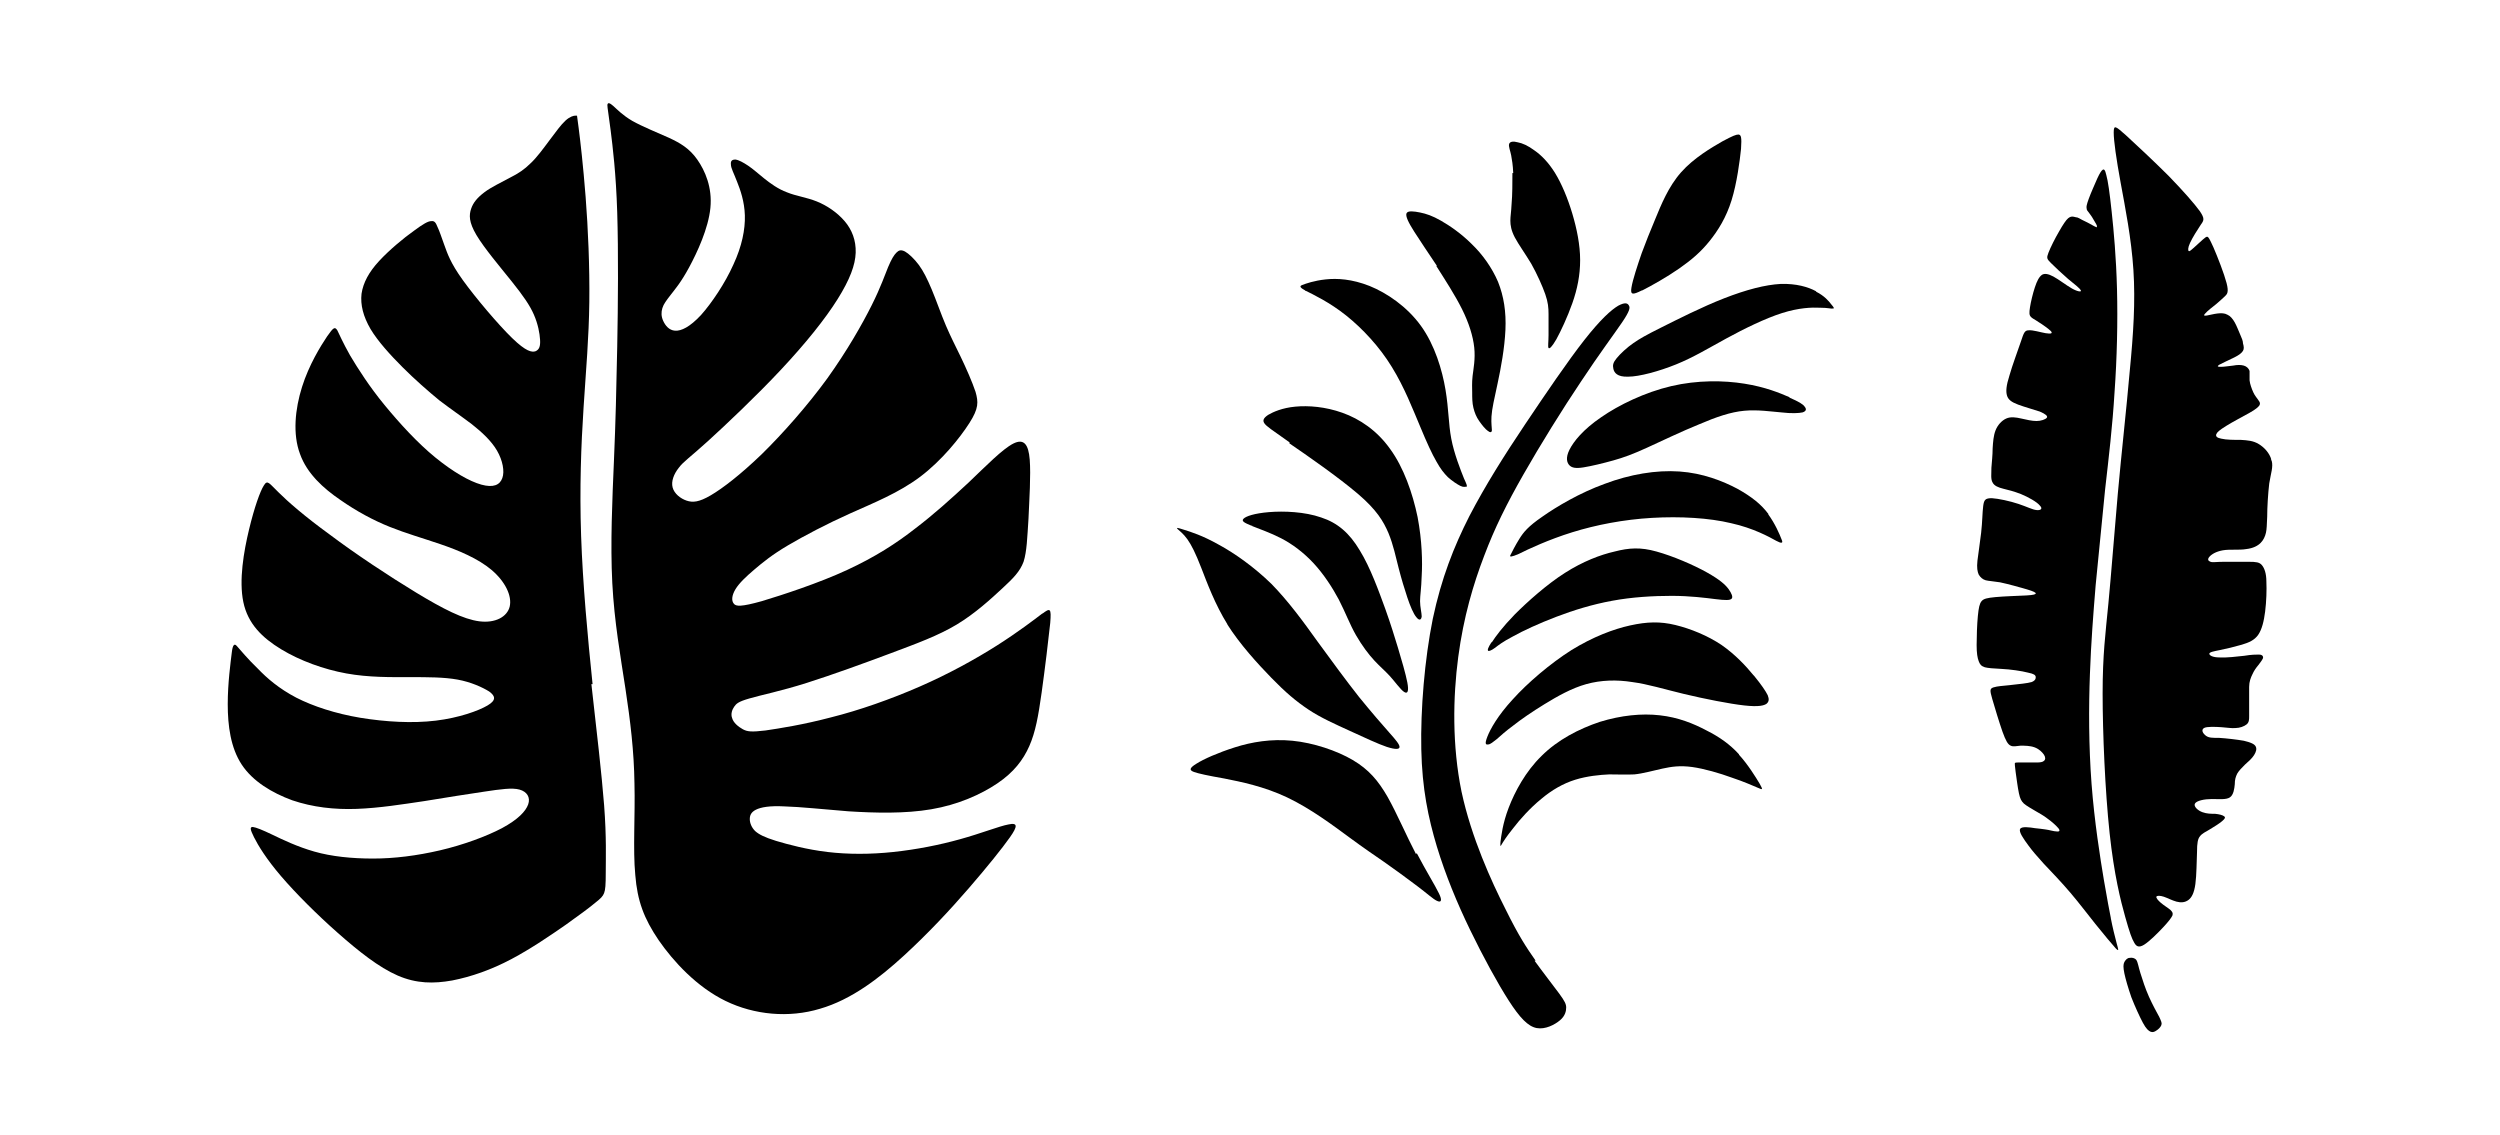
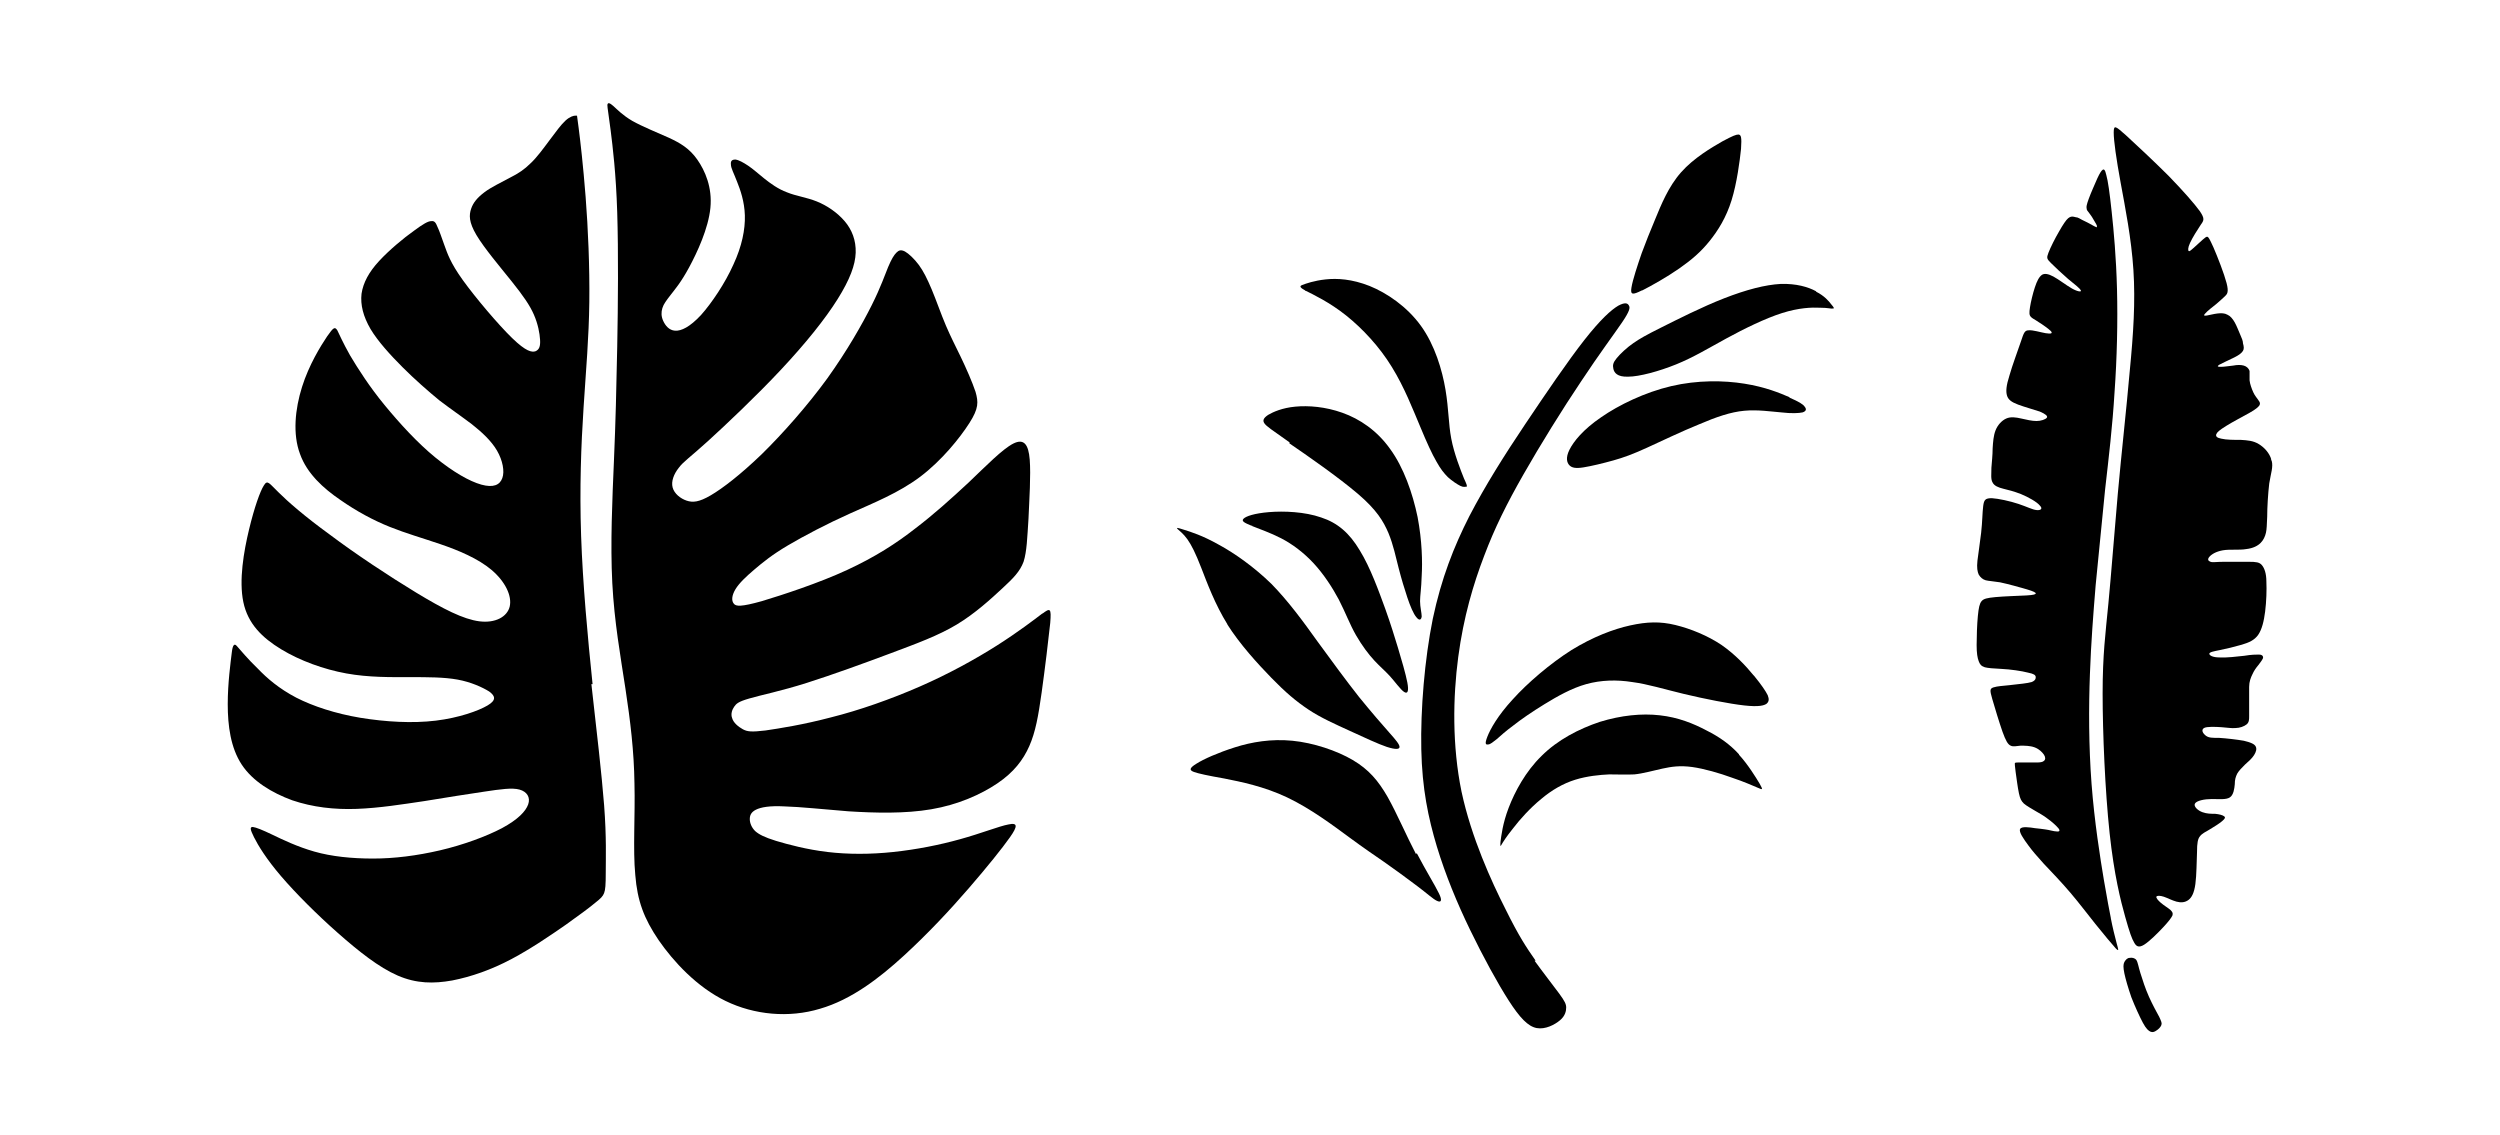
<svg xmlns="http://www.w3.org/2000/svg" version="1.1" id="Livello_1" x="0px" y="0px" viewBox="0 0 935.435 424.794" style="enable-background:new 0 0 935.435 424.794;" xml:space="preserve">
  <g id="Capa_1">
    <path d="M468.537,196.845c2.611,1.075,6.757,2.457,10.904,4.607s8.447,5.375,12.133,9.368s6.911,8.907,9.368,13.515   c2.457,4.761,4.147,9.368,6.45,13.361c2.304,3.993,4.761,7.218,6.911,9.522s3.839,3.686,5.682,5.682s3.993,5.068,5.375,5.99   s1.843-0.307,1.229-3.532c-0.614-3.225-2.15-8.447-3.532-13.054c-1.382-4.454-2.457-8.14-4.761-14.59l0,0   c-2.304-6.297-5.529-15.358-9.522-21.808c-3.839-6.45-8.293-10.29-14.436-12.286c-6.143-2.15-13.976-2.457-19.504-1.997   c-5.529,0.461-8.6,1.536-9.522,2.457c-0.921,0.921,0.307,1.536,2.918,2.611h0.307V196.845z" />
-     <polygon points="234.025,257.355 234.025,257.355 234.025,257.355  " />
    <path d="M482.359,165.823c6.757,4.607,18.429,12.747,25.647,18.89s9.675,10.443,11.518,14.743   c1.843,4.454,2.764,9.061,3.839,13.208c1.075,4.147,2.15,7.679,3.225,10.904s2.304,6.143,3.379,7.372   c1.075,1.382,1.843,1.075,1.997-0.307c0-1.229-0.614-3.532-0.614-5.682c0-2.15,0.461-4.454,0.614-9.522l0,0   c0.307-5.068,0.154-13.054-1.536-21.962c-1.843-8.908-5.222-18.583-10.29-25.494c-4.914-6.911-11.365-11.211-17.815-13.515   c-6.45-2.304-12.747-2.764-17.661-2.304s-8.293,1.997-10.136,3.072c-1.843,1.229-2.15,2.15-1.382,3.225   c0.768,1.075,2.611,2.304,9.368,7.065v0.307H482.359z" />
-     <path d="M565.906,64.769L565.906,64.769c0,3.379,0,8.293-0.307,11.518c-0.154,3.225-0.461,4.607-0.461,6.297   c0,1.689,0.307,3.686,1.689,6.297c1.382,2.611,3.839,5.99,6.143,9.829c2.15,3.839,4.147,8.293,5.222,11.365   c1.075,3.072,1.229,5.068,1.229,7.525v7.832c0,2.457-0.307,4.3,0,4.761c0.307,0.461,1.229-0.307,2.918-3.225   c1.689-3.072,4.147-8.293,5.99-13.515c1.843-5.222,2.918-10.443,2.918-16.126s-1.229-11.672-2.918-17.354   c-1.689-5.682-3.993-11.211-6.45-15.204c-2.457-3.993-5.222-6.757-7.679-8.447c-2.457-1.843-4.607-2.764-6.297-3.072   c-1.689-0.461-2.918-0.307-3.225,0.614c-0.307,0.921,0.461,2.611,0.768,4.3c0.307,1.689,0.614,3.379,0.768,6.604L565.906,64.769   L565.906,64.769z" />
    <path d="M390.213,229.404c-3.225,2.457-9.215,7.065-17.201,12.133c-7.986,5.068-17.969,10.597-28.873,15.358   c-10.904,4.761-22.729,8.908-33.173,11.518c-10.443,2.764-19.351,4.147-24.572,4.914c-5.222,0.614-6.757,0.461-8.447-0.461   c-1.689-0.921-3.532-2.457-3.993-4.147c-0.614-1.536,0-3.225,0.768-4.3s1.382-1.843,5.682-3.072   c4.147-1.229,11.825-2.764,21.501-5.836c9.675-3.072,21.501-7.372,31.33-11.058s17.815-6.604,24.726-10.75   c6.911-4.147,12.9-9.675,17.047-13.515c4.147-3.839,6.604-6.297,7.986-9.983c1.229-3.839,1.382-9.061,1.843-16.126   c0.307-7.218,0.921-16.279,0.461-22.115c-0.461-5.682-2.15-7.986-6.143-5.99c-3.993,1.997-10.29,8.447-16.74,14.59   c-6.45,5.99-12.901,11.825-19.965,17.201c-7.065,5.529-14.897,10.597-25.494,15.511c-10.597,4.914-24.265,9.368-31.944,11.672   c-7.679,2.15-9.675,1.997-10.443,0.921c-0.921-1.075-0.768-3.072,0.614-5.375c1.382-2.304,3.993-4.761,7.065-7.372   c3.072-2.611,6.604-5.529,12.593-9.061c5.99-3.532,14.436-7.986,23.344-11.979c8.908-3.993,18.122-7.679,26.108-13.668   c8.14-6.143,14.897-14.59,18.429-20.119c3.532-5.529,3.379-7.832,2.304-11.672c-1.229-3.686-3.532-8.908-5.529-13.054   c-1.996-4.147-3.686-7.372-5.529-11.672c-1.843-4.3-3.686-9.675-5.375-13.668s-3.072-6.757-4.761-9.061   c-1.689-2.304-3.839-4.3-5.222-5.068c-1.536-0.768-2.304-0.461-3.225,0.461s-1.843,2.457-3.072,5.375   c-1.229,2.918-2.611,7.218-6.143,14.283c-3.532,7.065-9.215,17.047-16.586,27.337c-7.372,10.136-16.586,20.579-24.572,28.412   c-7.986,7.679-14.59,12.747-19.044,15.358c-4.454,2.611-6.757,2.764-9.061,1.997c-2.304-0.768-4.607-2.611-5.222-4.914   s0.461-5.068,2.304-7.372c1.689-2.304,4.147-3.839,10.904-9.983c6.757-6.143,17.969-16.74,27.183-26.569   c9.368-9.983,16.74-19.197,21.347-26.569c4.607-7.372,6.604-12.747,6.757-17.354s-1.382-8.6-4.147-11.825   c-2.764-3.225-6.604-5.836-10.443-7.372c-3.839-1.536-7.679-1.997-11.058-3.379c-3.379-1.229-6.297-3.379-8.6-5.222   c-2.304-1.843-4.147-3.532-5.99-4.761c-1.843-1.229-3.532-2.15-4.761-2.304c-1.229,0-1.843,0.461-1.689,1.843   c0,1.382,1.075,3.225,2.304,6.45c1.229,3.072,2.764,7.372,2.918,12.593c0.154,5.222-1.075,11.518-4.3,18.429   c-3.072,6.911-8.14,14.436-12.133,18.89c-4.147,4.454-7.372,5.99-9.675,5.836c-2.304-0.154-3.686-1.997-4.454-3.686   c-0.768-1.689-0.768-3.225-0.307-4.761s1.536-2.918,3.072-4.914c1.536-1.997,3.839-4.607,6.911-10.29   c3.072-5.682,7.218-14.59,7.986-22.269s-1.997-13.976-4.914-18.122s-6.297-6.143-10.597-8.14   c-4.454-1.997-9.829-4.147-13.668-6.297c-3.686-2.15-5.682-4.3-7.065-5.529s-2.15-1.536-2.304-0.461   c0,1.075,0.461,3.379,1.229,9.522c0.768,6.143,1.997,15.972,2.457,30.715s0.307,34.248,0,50.22s-0.614,28.258-1.229,42.695   c-0.614,14.436-1.382,31.023-0.614,45.766c0.768,14.59,3.072,27.337,4.914,39.469l0,0c1.843,12.133,3.225,23.497,3.379,35.476   c0.307,11.979-0.614,24.572,0.307,34.248c0.768,9.675,3.225,16.279,8.754,24.419c5.529,7.986,14.283,17.508,25.033,22.729   c10.75,5.222,23.651,6.45,35.323,2.918c11.672-3.379,22.115-11.365,31.33-19.811c9.215-8.447,17.354-17.201,24.265-25.187   c6.911-7.986,12.593-15.051,15.511-19.197c2.918-4.147,2.918-5.529-0.614-4.761c-3.379,0.614-10.29,3.379-18.122,5.529   c-7.679,2.15-16.279,3.839-24.88,4.761s-17.047,0.921-24.726,0s-14.59-2.764-19.197-4.147c-4.454-1.382-6.45-2.457-7.832-3.686   c-1.382-1.382-1.997-3.072-1.997-4.454c0-1.382,0.461-2.611,2.304-3.532c1.843-0.921,5.068-1.536,10.75-1.229   c5.836,0.154,14.283,1.075,23.958,1.843c9.829,0.614,21.04,0.921,30.869-0.768c9.983-1.689,18.583-5.529,24.726-9.675   c6.143-4.147,9.675-8.754,11.979-13.976c2.304-5.222,3.379-11.211,4.607-19.965c1.229-8.754,2.611-20.272,3.225-26.108   c0.461-5.682,0-5.682-3.072-3.379L390.213,229.404L390.213,229.404z" />
-     <path d="M537.494,99.631c3.225,5.068,6.911,10.75,9.522,15.972s4.147,10.136,4.607,14.436c0.461,4.3-0.307,7.986-0.614,10.597   c-0.307,2.764-0.154,4.454-0.154,6.297c0,1.843,0,3.839,0.461,5.682s1.075,3.379,2.15,4.914c1.075,1.536,2.304,3.072,3.225,3.686   c0.922,0.768,1.536,0.614,1.536-0.307s-0.307-2.457-0.154-5.068c0.154-2.764,1.075-6.757,2.304-12.44l0,0   c1.229-5.682,2.611-13.208,2.918-19.965c0.307-6.757-0.614-12.593-2.764-17.969c-2.304-5.375-5.836-10.29-9.829-14.129   c-3.993-3.993-8.293-6.911-11.518-8.754c-3.225-1.843-5.529-2.611-7.832-3.072s-4.607-0.768-5.068,0.307   c-0.461,1.075,0.768,3.532,2.918,6.911c2.15,3.379,5.068,7.679,8.447,12.747h-0.154V99.631z" />
    <path d="M459.169,233.55c4.761,7.525,11.365,14.743,16.586,20.119l0,0c5.222,5.375,9.215,8.754,13.822,11.825   c4.607,3.072,10.136,5.529,15.511,7.986c5.375,2.457,10.597,4.914,13.822,5.99c3.379,1.075,4.761,0.921,4.761,0   s-1.382-2.611-3.993-5.529c-2.611-2.918-6.45-7.372-11.211-13.208c-4.607-5.836-10.136-13.361-15.511-20.733   c-5.375-7.525-10.904-15.051-17.201-21.501c-6.45-6.297-13.822-11.518-19.811-14.743c-5.99-3.379-10.443-4.761-12.901-5.529   c-2.457-0.768-2.918-0.921-2.457-0.307c0.614,0.614,2.15,1.689,3.686,3.839s3.072,5.222,5.222,10.75   c2.15,5.529,5.068,13.515,9.829,21.194l0,0L459.169,233.55z" />
    <path d="M614.436,108.692c3.379-1.689,9.368-5.068,13.976-8.293c4.607-3.225,7.986-6.143,11.211-10.136   c3.225-3.993,6.297-8.907,8.293-15.358c1.996-6.45,3.072-14.743,3.532-19.197c0.307-4.454,0-5.222-0.921-5.375   c-0.922,0-2.15,0.461-6.143,2.611c-3.993,2.304-10.597,6.143-15.358,11.518c-4.761,5.375-7.525,12.286-9.675,17.508l0,0   c-2.15,5.068-3.379,8.293-5.068,12.747c-1.536,4.454-3.379,9.983-3.839,12.901c-0.461,2.764,0.461,2.764,3.839,1.075l0,0H614.436z" />
    <polygon points="540.719,145.858 540.719,145.858 540.719,145.858  " />
    <path d="M488.349,108.692c3.072,1.536,9.215,4.454,15.358,9.368s12.44,11.672,17.047,19.197   c4.761,7.679,7.986,16.126,10.597,22.269c2.611,6.297,4.454,10.29,6.143,13.208c1.536,2.764,2.764,4.3,4.3,5.836   c1.536,1.382,3.379,2.611,4.607,3.225c1.229,0.614,1.843,0.307,2.304,0.307s0-1.075-0.921-3.072   c-1.229-3.072-3.686-9.215-4.761-14.897c-1.075-5.682-0.922-10.904-2.15-18.276l0,0c-1.229-7.372-3.993-16.74-9.215-23.958   c-5.222-7.218-12.747-12.286-19.197-14.897c-6.604-2.611-12.133-2.918-16.433-2.457c-4.3,0.461-7.372,1.536-8.907,2.15   c-1.075,0.461-0.461,1.075,1.536,2.15h-0.307L488.349,108.692z" />
    <path d="M221.738,256.126c-1.843-17.815-3.686-37.626-4.3-55.595c-0.614-17.969,0-33.941,0.921-48.07   c0.921-14.129,1.997-26.262,2.15-39.469c0.154-13.208-0.461-27.49-1.382-39.316s-1.997-21.04-2.611-25.801l-0.614-4.607h-0.614   c-0.614,0-1.997,0.307-3.686,1.843c-1.689,1.536-3.686,4.3-5.99,7.372c-2.304,3.072-4.607,6.297-7.065,8.6   c-2.304,2.304-4.607,3.839-7.679,5.375c-3.072,1.689-7.065,3.532-9.675,5.529c-2.611,1.997-4.147,3.839-4.914,6.143   c-0.768,2.304-0.921,4.914,1.997,9.829c2.918,4.914,8.908,11.979,13.208,17.354c4.3,5.375,6.757,8.907,8.293,12.44   c1.536,3.532,2.15,6.911,2.304,9.368c0.154,2.457-0.307,3.686-1.689,4.3c-1.382,0.461-3.532,0.154-8.754-4.914   c-5.222-5.068-13.668-15.051-18.429-21.654c-4.761-6.604-5.836-10.136-6.911-13.054c-1.075-2.918-1.843-5.375-2.611-6.911   c-0.614-1.536-1.075-2.304-2.304-2.15c-1.229,0-3.072,1.075-6.604,3.686c-3.686,2.611-9.061,7.065-12.9,11.211   c-3.839,4.147-5.99,8.14-6.604,12.286c-0.461,4.147,0.614,8.447,3.379,13.208c2.764,4.607,7.372,9.675,11.979,14.283   c4.607,4.607,9.522,8.908,13.822,12.44c4.454,3.379,8.293,5.99,12.133,8.908c3.686,2.918,7.218,6.143,9.368,9.829   c2.15,3.686,2.918,7.832,1.997,10.29c-0.921,2.611-3.379,3.686-7.832,2.457c-4.454-1.229-10.597-4.761-17.201-10.136   c-6.604-5.375-13.361-12.747-19.044-19.658s-9.983-13.668-12.901-18.583c-2.764-4.914-3.993-7.832-4.761-9.368   c-0.921-1.382-1.382-1.229-3.839,2.304c-2.457,3.686-6.757,10.597-9.368,18.89s-3.532,17.661-0.768,25.033   c2.611,7.372,8.754,12.901,15.051,17.201c6.143,4.3,12.44,7.679,18.583,10.136c6.143,2.457,12.133,4.147,18.89,6.45   c6.757,2.304,14.129,5.375,19.197,9.675c5.068,4.3,7.679,9.675,6.757,13.668c-0.921,3.839-5.375,6.297-11.365,5.529   c-5.99-0.768-13.515-4.607-23.651-10.75s-22.883-14.59-32.251-21.654c-9.522-6.911-15.818-12.44-19.197-15.818   c-3.532-3.379-4.147-4.914-5.529-2.611c-1.382,2.15-3.532,8.14-5.529,16.433c-1.997,8.293-3.839,19.044-2.15,27.183   c1.689,8.14,7.065,13.361,14.129,17.661c7.065,4.3,15.972,7.525,24.419,9.061c8.447,1.536,16.74,1.382,23.651,1.382   c6.911,0,12.901,0,17.969,0.921c5.068,0.921,9.368,2.918,11.825,4.454c2.304,1.689,2.764,3.225-0.614,5.222   c-3.379,1.996-10.597,4.607-19.351,5.682c-8.754,1.075-18.89,0.461-28.258-1.075c-9.215-1.536-17.661-4.3-23.958-7.525   c-6.45-3.379-10.904-7.218-14.436-10.904c-3.686-3.532-6.45-6.911-7.832-8.447c-0.921-1.075-1.536-0.307-1.843,2.304   c-0.461,3.839-1.536,11.518-1.536,19.504s1.075,16.279,5.222,22.576s11.365,10.597,18.89,13.361   c7.679,2.611,15.818,3.532,24.112,3.225c8.447-0.307,17.047-1.689,25.34-2.918c8.293-1.382,16.279-2.611,22.422-3.532   s10.443-1.536,13.208-0.768c2.764,0.768,4.147,2.918,3.225,5.529c-0.921,2.611-3.839,5.682-9.829,8.908   c-5.836,3.072-14.59,6.297-23.19,8.293s-17.047,3.072-25.033,3.072c-7.986,0-15.511-0.768-21.962-2.611s-11.825-4.454-15.665-6.297   c-3.839-1.843-6.143-2.764-7.372-2.918c-1.075,0-1.075,0.768,0.461,3.839c1.536,3.072,4.607,8.14,10.136,14.59   s13.361,14.283,21.194,21.194s15.358,12.9,22.422,15.972c7.065,3.072,13.515,3.072,20.426,1.843   c7.065-1.382,14.59-3.993,22.115-7.986c7.525-3.993,14.897-9.061,20.426-12.901c5.375-3.839,8.908-6.45,10.904-8.14   c2.15-1.689,2.918-2.457,3.379-3.686c0.461-1.229,0.614-2.918,0.614-7.832l0,0c0-4.914,0.307-13.054-0.614-25.033   c-0.921-11.825-2.764-27.49-4.761-45.305h0.461L221.738,256.126z" />
    <polygon points="504.628,313.564 504.628,313.564 504.628,313.564  " />
    <path d="M669.57,148.622c-3.532-1.536-9.061-3.839-16.894-5.068c-7.679-1.229-17.508-1.382-27.337,0.921   c-9.829,2.304-19.658,7.065-26.262,11.672c-6.757,4.607-10.29,9.061-11.825,12.133c-1.536,3.072-0.922,4.914,0,5.836   c0.921,0.921,2.304,1.229,5.222,0.768s7.372-1.536,11.211-2.611s7.218-2.304,12.593-4.761l0,0   c5.375-2.457,13.054-6.143,19.504-8.754c6.45-2.764,11.826-4.607,16.893-5.068c5.068-0.461,9.983,0.307,13.822,0.614   c3.839,0.461,6.604,0.307,7.986,0c1.382-0.461,1.536-1.229,0.768-2.15c-0.614-0.921-2.15-1.843-5.682-3.379l0,0V148.622z" />
    <path d="M789.821,343.512c-0.614-3.225-1.229-6.143-2.611-14.283l0,0c-1.382-8.293-3.532-21.808-4.607-35.937   s-1.075-28.719-0.614-41.005c0.461-12.286,1.229-22.115,2.15-33.326c1.075-11.211,2.304-23.651,3.532-35.784   c1.382-12.133,2.764-23.651,3.532-36.398c0.922-12.747,1.229-26.569,0.922-38.548c-0.307-11.979-1.229-21.962-1.997-29.026   c-0.768-7.218-1.382-11.518-1.996-13.668c-0.461-2.15-0.922-2.304-1.382-1.997c-0.461,0.307-1.075,1.229-1.997,3.225   c-0.921,2.15-2.457,5.529-3.225,7.679s-0.922,2.918-0.768,3.532c0,0.614,0.307,0.921,0.921,1.689   c0.614,0.768,1.536,2.15,1.997,3.072c0.614,0.921,0.768,1.382,0.921,1.689c0,0.307,0,0.614,0,0.614s-0.307,0-1.382-0.614   s-3.072-1.689-4.147-2.15c-1.075-0.614-1.382-0.768-1.843-0.921c-0.461,0-1.229-0.307-1.689-0.307s-0.922,0-1.689,0.614   s-1.996,2.457-3.379,4.914c-1.536,2.611-3.225,5.99-3.993,7.986s-0.614,2.304,0.921,3.839c1.382,1.382,4.147,3.993,6.45,5.99   c2.457,1.997,4.454,3.532,4.761,4.3c0.307,0.614-1.229,0.461-3.379-0.768c-2.15-1.229-4.914-3.379-6.911-4.454   c-1.997-1.075-3.379-1.229-4.3-0.614c-1.075,0.768-1.843,2.304-2.611,4.607c-0.768,2.304-1.536,5.529-1.843,7.525   s-0.307,2.918,0.307,3.532c0.461,0.614,1.382,0.921,2.918,1.997c1.536,0.921,3.839,2.611,4.607,3.379   c0.768,0.921,0,1.075-1.996,0.768c-1.843-0.307-4.761-1.229-6.297-1.075c-1.536,0-1.843,0.921-2.918,4.147s-3.225,8.908-4.3,12.747   c-1.229,3.839-1.382,5.99-0.921,7.525c0.461,1.536,1.689,2.457,4.147,3.379c2.457,0.921,5.836,1.843,8.14,2.611   c2.15,0.921,3.072,1.689,2.611,2.304c-0.461,0.614-2.15,1.229-3.839,1.229c-1.689,0-3.686-0.461-5.682-0.921   c-1.996-0.461-3.993-0.768-5.682,0c-1.689,0.768-3.225,2.457-3.993,4.454c-0.768,1.997-0.921,4.3-1.075,6.757   c0,2.457-0.307,5.068-0.461,7.218c0,2.304-0.307,4.3,0.461,5.529c0.614,1.229,2.15,1.843,3.993,2.304s3.839,0.921,6.604,1.997   c2.611,1.075,5.99,2.918,7.065,4.3c1.229,1.229,0.307,1.843-1.229,1.689c-1.536-0.154-3.532-1.229-6.757-2.304   c-3.225-1.075-7.525-1.997-9.982-2.15c-2.457,0-2.918,0.614-3.225,2.918s-0.307,5.99-0.768,9.983s-1.075,7.832-1.382,10.443   c-0.307,2.764,0,4.147,0.461,5.222c0.614,1.075,1.536,1.843,2.611,2.15c1.229,0.307,2.457,0.307,5.375,0.768   c2.918,0.614,7.372,1.843,9.983,2.611s3.379,1.229,3.379,1.536c0,0.307-0.614,0.614-3.532,0.768   c-2.918,0.154-8.293,0.307-11.518,0.614c-3.225,0.307-4.454,0.614-5.222,1.536c-0.768,0.921-1.075,2.457-1.382,5.529   s-0.461,7.832-0.461,10.904s0.307,4.761,0.768,5.99c0.461,1.229,0.921,1.843,2.304,2.304c1.229,0.307,3.072,0.461,6.297,0.614   c3.225,0.154,7.525,0.768,9.829,1.382c2.304,0.461,2.764,0.921,2.918,1.536c0,0.614,0,1.382-1.536,1.997   c-1.536,0.461-4.761,0.768-7.525,1.075c-2.918,0.307-5.375,0.461-6.757,0.921c-1.382,0.461-1.382,1.075-0.461,4.3   c0.921,3.225,2.611,8.754,3.839,12.286c1.229,3.379,1.996,4.761,3.072,5.222c0.922,0.461,2.15,0.154,3.686,0   c1.536,0,3.532,0,5.222,0.614c1.689,0.614,2.918,1.843,3.532,2.764c0.614,0.921,0.614,1.843,0,2.304   c-0.461,0.461-1.382,0.614-2.764,0.614h-7.065c-0.614,0-0.921,0-1.075,0.307c0,0.307,0,1.075,0.307,3.225s0.768,5.836,1.229,7.986   c0.461,2.15,0.921,2.918,1.843,3.839c1.075,0.921,2.764,1.843,4.3,2.764c1.536,0.921,3.072,1.689,4.607,2.918   c1.536,1.075,3.225,2.611,3.993,3.532s0.461,1.382-0.614,1.229c-1.075,0-2.918-0.614-4.3-0.768   c-1.382-0.154-1.997-0.307-3.839-0.461c-1.843-0.307-5.068-0.768-5.529,0.307c-0.614,1.075,1.382,3.839,3.072,6.143   c1.689,2.304,3.072,3.839,5.682,6.757c2.764,2.918,6.757,7.065,10.136,11.058s6.143,7.679,9.215,11.518   c3.072,3.839,6.297,7.679,7.679,9.215c1.382,1.382,0.921,0.307,0.307-1.996c-0.614-2.304-1.536-5.99-2.15-9.215l0,0   L789.821,343.512z" />
    <path d="M804.104,372.999c-1.382-3.072-2.457-6.45-3.225-8.908l0,0c-0.768-2.457-0.921-3.993-1.536-4.914   c-0.614-0.768-1.689-0.921-2.457-0.768c-0.921,0-1.536,0.768-1.996,1.536c-0.461,0.921-0.461,1.996,0,4.3   c0.461,2.15,1.382,5.375,2.611,8.908c1.382,3.532,3.072,7.218,4.3,9.522c1.229,2.304,2.15,3.072,2.918,3.379s1.536,0,2.15-0.461   c0.768-0.461,1.536-1.229,1.843-1.997s0-1.382-0.768-3.072C807.022,378.835,805.486,376.07,804.104,372.999L804.104,372.999z" />
-     <path d="M661.738,192.392c-2.611-3.532-6.143-6.45-11.672-9.522c-5.529-2.918-12.901-5.836-21.654-6.45   c-8.754-0.614-18.583,1.075-27.951,4.607c-9.368,3.379-18.122,8.6-23.344,12.286l0,0c-5.375,3.686-7.065,5.836-8.6,8.293   c-1.536,2.457-2.764,4.914-3.379,6.143c-0.461,0.768,0.614,0.614,3.072-0.461c3.686-1.843,11.211-5.375,20.119-8.14   c8.907-2.764,19.197-4.761,29.794-5.375c10.597-0.614,21.347,0,29.64,1.997c8.293,1.843,14.129,5.068,16.893,6.604   c1.997,1.075,2.611,0.921,1.997-0.461c-0.768-1.997-2.457-5.99-5.068-9.522l0,0H661.738z" />
    <path d="M849.87,171.966c-0.614-2.304-2.611-4.607-4.761-5.836c-1.997-1.229-4.147-1.382-6.604-1.536c-2.611,0-5.529,0-7.372-0.461   c-1.689-0.307-2.15-0.921-1.843-1.689c0.307-0.768,1.229-1.536,3.686-3.072c2.457-1.536,6.297-3.532,8.754-4.914   c2.457-1.382,3.225-2.15,3.686-2.764c0.307-0.614,0.307-1.075-0.307-1.843c-0.461-0.768-1.382-1.689-1.997-3.072   c-0.614-1.382-1.229-3.072-1.382-4.454c0-1.382,0-2.611,0-3.532c-0.307-0.921-1.075-1.689-2.15-1.997   c-1.075-0.307-2.457-0.307-3.993,0c-1.536,0.154-3.379,0.461-4.454,0.461s-1.843,0-0.768-0.768   c1.075-0.614,3.839-1.843,5.682-2.764c1.843-0.921,2.764-1.689,3.225-2.457c0.461-0.768,0.307-1.689,0-2.764   c0-0.921-0.461-1.997-1.075-3.379c-0.614-1.382-1.229-3.072-1.997-4.454s-1.689-2.457-2.764-2.918   c-1.075-0.614-2.304-0.614-3.686-0.461s-3.072,0.614-3.993,0.768c-1.075,0.154-1.382,0-0.614-0.768   c0.768-0.921,2.764-2.457,4.3-3.686c1.382-1.229,2.304-1.997,3.072-2.764c0.768-0.768,1.536-1.382,0.614-4.914   c-0.921-3.532-3.379-9.829-4.914-13.361c-1.536-3.379-1.843-3.839-2.304-3.993c-0.461,0-0.768,0.307-1.689,1.075   c-0.921,0.768-2.304,2.15-3.379,3.072c-1.075,0.921-1.536,1.382-1.843,1.229c-0.307-0.154-0.461-1.075,0.461-3.072   c0.921-1.997,2.764-4.914,3.993-6.757c1.229-1.689,1.536-2.304-0.307-5.068c-1.997-2.764-6.297-7.679-11.672-13.208   c-5.529-5.529-12.286-11.825-15.972-15.204c-3.839-3.379-4.607-4.147-4.607-1.075s0.921,9.675,2.611,18.89   c1.689,9.215,3.993,20.733,4.761,32.558s0,23.805-1.382,37.934c-1.229,14.129-3.072,30.408-4.454,45.766   c-1.382,15.511-2.457,30.101-3.532,41.159l0,0c-1.075,11.211-2.15,18.89-2.15,33.633c0,14.743,0.922,36.398,2.611,52.216   c1.689,15.665,4.147,25.34,5.836,31.33c1.689,5.99,2.457,8.14,3.379,9.675c0.768,1.382,1.689,1.997,3.686,0.768   c1.997-1.229,5.222-4.454,7.218-6.604s2.918-3.379,3.379-4.3c0.307-0.921,0-1.382-0.768-2.15c-0.921-0.768-2.457-1.689-3.532-2.611   s-1.843-1.843-1.689-2.304c0.154-0.461,1.382-0.461,2.764,0c1.382,0.461,3.072,1.382,4.761,1.843   c1.689,0.461,3.225,0.307,4.454-0.614c1.229-0.921,2.15-2.611,2.611-5.99c0.461-3.379,0.461-8.6,0.614-11.979   c0-3.379,0.307-4.914,1.075-5.836c0.768-1.075,2.15-1.689,3.686-2.611s3.532-2.15,4.607-3.072c1.075-0.921,1.382-1.382,0.768-1.843   c-0.614-0.461-1.843-0.768-3.379-0.921c-1.536,0-3.072,0-4.761-0.614c-1.689-0.614-3.379-2.15-2.764-3.225   c0.614-1.075,3.532-1.689,6.297-1.689s5.375,0.307,6.757-0.614c1.382-0.921,1.689-3.225,1.843-4.914   c0-1.689,0.307-2.764,0.921-3.993c0.614-1.075,1.689-2.15,2.918-3.379c1.229-1.075,2.611-2.304,3.379-3.532   c0.768-1.229,1.075-2.304,0.614-3.225c-0.461-0.921-1.843-1.536-4.454-2.15c-2.611-0.461-6.604-0.921-9.215-1.075   c-2.611,0-3.839,0-4.914-0.768c-1.075-0.768-1.997-2.15-0.768-2.918c1.075-0.614,4.3-0.461,6.604-0.307s3.686,0.461,5.222,0.307   c1.536,0,3.225-0.614,4.147-1.382c0.921-0.768,0.921-1.843,0.921-3.072v-4.607c0-1.997,0-4.3,0-6.297   c0-1.997,0.614-3.532,1.229-4.761c0.614-1.382,1.382-2.457,2.304-3.532c0.768-1.075,1.689-2.15,1.689-2.764   c0-0.614-0.461-1.075-1.536-1.075c-1.075,0-2.764,0-5.529,0.461c-2.764,0.307-6.604,0.768-9.215,0.614   c-2.611,0-3.839-0.768-3.839-1.382c0-0.614,1.689-0.921,3.993-1.382c2.304-0.461,5.529-1.229,8.14-1.997s4.761-1.689,6.143-3.686   c1.382-1.996,2.15-5.068,2.611-8.754c0.461-3.686,0.614-7.986,0.461-11.211c0-3.072-0.768-5.068-1.689-6.143   c-0.921-1.075-2.15-1.229-4.914-1.229h-9.368c-2.764,0-4.147,0.307-4.915,0c-0.921-0.307-1.229-0.921-0.461-1.843   s2.457-1.997,5.068-2.457c2.611-0.461,6.143,0,8.754-0.461c2.611-0.307,4.3-1.229,5.375-2.304c1.075-1.075,1.689-2.457,1.996-3.839   c0.307-1.382,0.307-2.764,0.461-5.99c0-3.379,0.307-8.6,0.768-12.44c0.614-3.839,1.536-6.143,0.921-8.447l-0.307-0.461H849.87z" />
    <path d="M679.553,108.999c-3.072-1.689-7.525-2.918-13.208-2.764c-5.836,0.307-12.9,2.15-21.194,5.375   c-8.293,3.225-17.661,7.986-23.497,10.904l0,0c-5.836,2.918-7.986,4.147-10.443,5.836c-2.457,1.689-4.914,3.993-6.297,5.682   s-1.536,2.611-1.229,3.993c0.307,1.382,1.382,3.072,5.529,2.918c4.147,0,11.518-1.997,17.969-4.607   c6.45-2.611,11.979-5.99,18.736-9.675s14.59-7.525,20.887-9.522s11.058-2.15,14.129-1.997c3.072,0,4.3,0.461,4.914,0.307   c0.614,0,0.307-0.461-0.614-1.536c-0.921-1.229-2.611-3.225-5.682-4.761l0,0L679.553,108.999z" />
    <path d="M574.506,359.33c-3.225-4.607-6.143-8.908-11.211-19.197l0,0c-5.222-10.29-12.747-26.722-16.433-43.923   c-3.532-17.201-3.225-35.323-1.229-50.373s5.682-27.337,9.675-37.78c3.993-10.597,8.447-19.504,14.743-30.562   c6.297-11.058,14.59-24.419,21.501-34.709c6.911-10.443,12.44-17.815,15.358-22.115c2.918-4.3,3.072-5.529,2.611-6.297   c-0.461-0.921-1.382-1.382-3.993,0c-2.611,1.536-6.604,5.068-12.747,12.901c-6.143,7.832-14.283,19.811-22.115,31.483   c-7.832,11.672-14.897,22.883-20.887,34.401c-5.836,11.518-10.443,23.19-13.668,38.394c-3.072,15.204-4.607,33.941-4.3,48.838   c0.307,14.743,2.611,25.647,5.836,36.398c3.225,10.597,7.525,21.04,12.44,31.176c4.914,10.136,10.29,19.965,14.436,26.415   c4.147,6.45,7.218,9.675,10.443,10.29c3.225,0.614,6.757-1.229,8.754-2.918c1.996-1.689,2.304-3.532,2.304-4.761   c0-1.229-0.461-2.304-2.611-5.222c-2.15-2.918-5.99-7.832-9.215-12.286h0.307L574.506,359.33z" />
    <path d="M656.055,252.594c-2.764-3.379-6.757-7.679-11.825-11.211l0,0c-5.222-3.532-11.672-6.143-17.354-7.525   c-5.682-1.382-10.597-1.229-16.893,0.154c-6.297,1.382-13.976,4.3-21.962,9.215c-7.986,5.068-16.433,12.286-21.962,18.429   c-5.682,6.143-8.447,11.211-9.522,13.976s-0.614,3.072,0.307,2.918c0.768,0,1.843-0.921,3.225-1.997   c1.382-1.229,3.225-2.918,6.143-5.068c2.918-2.304,6.911-5.068,11.672-7.986c4.761-2.918,10.136-5.99,15.665-7.525   s11.365-1.689,17.201-0.768c5.836,0.768,11.672,2.611,19.351,4.454c7.679,1.843,17.047,3.686,22.576,4.3   c5.529,0.614,7.372,0,8.293-0.614c0.922-0.768,1.075-1.689,0.461-3.225c-0.768-1.536-2.304-3.839-5.068-7.218L656.055,252.594   L656.055,252.594z" />
    <path d="M529.815,319.554c-3.532-6.757-7.065-15.051-10.597-21.347c-3.532-6.143-7.065-10.29-13.054-13.822   c-5.99-3.532-14.743-6.45-22.576-7.218c-7.986-0.768-15.204,0.461-21.501,2.457c-6.297,1.997-11.826,4.454-14.436,6.143   c-2.764,1.689-2.611,2.457-0.921,3.072s5.222,1.382,11.365,2.457c6.143,1.229,14.743,2.918,23.497,7.065   c8.754,4.147,17.354,10.597,23.19,14.897l0,0c5.836,4.3,9.061,6.45,13.054,9.215s8.754,6.297,12.44,9.061   c3.686,2.764,5.99,4.914,7.372,5.529c1.536,0.768,2.15,0,0.768-2.764c-1.382-2.918-4.761-8.293-8.293-15.051L529.815,319.554   L529.815,319.554z" />
    <path d="M650.68,282.234c-3.379-3.686-7.218-6.45-12.133-8.908c-4.914-2.611-10.597-4.914-17.508-5.682   c-6.757-0.768-14.436,0-22.422,2.457c-7.832,2.611-15.818,6.757-21.808,12.747c-5.99,5.836-9.982,13.361-12.286,19.351l0,0   c-2.304,5.99-2.764,10.597-3.072,12.747c-0.154,1.536,0,1.997,0.307,1.229c0.614-1.075,1.843-3.072,4.454-6.297   c2.457-3.225,6.297-7.525,10.443-10.904c3.993-3.379,8.293-5.836,12.747-7.218c4.454-1.382,9.215-1.843,12.747-1.997   c3.686,0,6.143,0.154,9.368,0c3.225-0.307,6.911-1.382,10.443-2.15c3.532-0.768,6.604-1.229,11.211-0.614   c4.454,0.614,10.29,2.304,14.897,3.993c4.607,1.536,7.986,3.072,9.829,3.839c1.689,0.768,1.843,0.768,0.461-1.689   c-1.382-2.304-4.3-7.065-7.679-10.75l0,0L650.68,282.234z" />
-     <path d="M558.073,240.308c-1.382,2.15-1.536,2.918-1.229,3.225c0.307,0.154,1.229-0.154,2.457-1.075   c1.229-0.921,2.918-2.304,6.757-4.3c3.839-2.15,9.829-4.914,16.279-7.372c6.45-2.457,13.361-4.607,20.887-5.99   c7.372-1.382,15.358-1.843,22.269-1.843c6.911,0,12.747,0.768,16.433,1.229c3.686,0.461,5.375,0.461,5.99-0.154   c0.614-0.614,0-1.997-1.075-3.532c-1.229-1.689-3.225-3.532-8.14-6.297c-4.914-2.764-12.747-6.143-18.89-7.832   c-5.99-1.689-10.29-1.382-15.665,0c-5.375,1.229-11.826,3.686-18.583,7.986s-13.976,10.75-18.736,15.511l0,0   c-4.761,4.914-7.218,8.293-8.6,10.443L558.073,240.308L558.073,240.308z" />
  </g>
</svg>